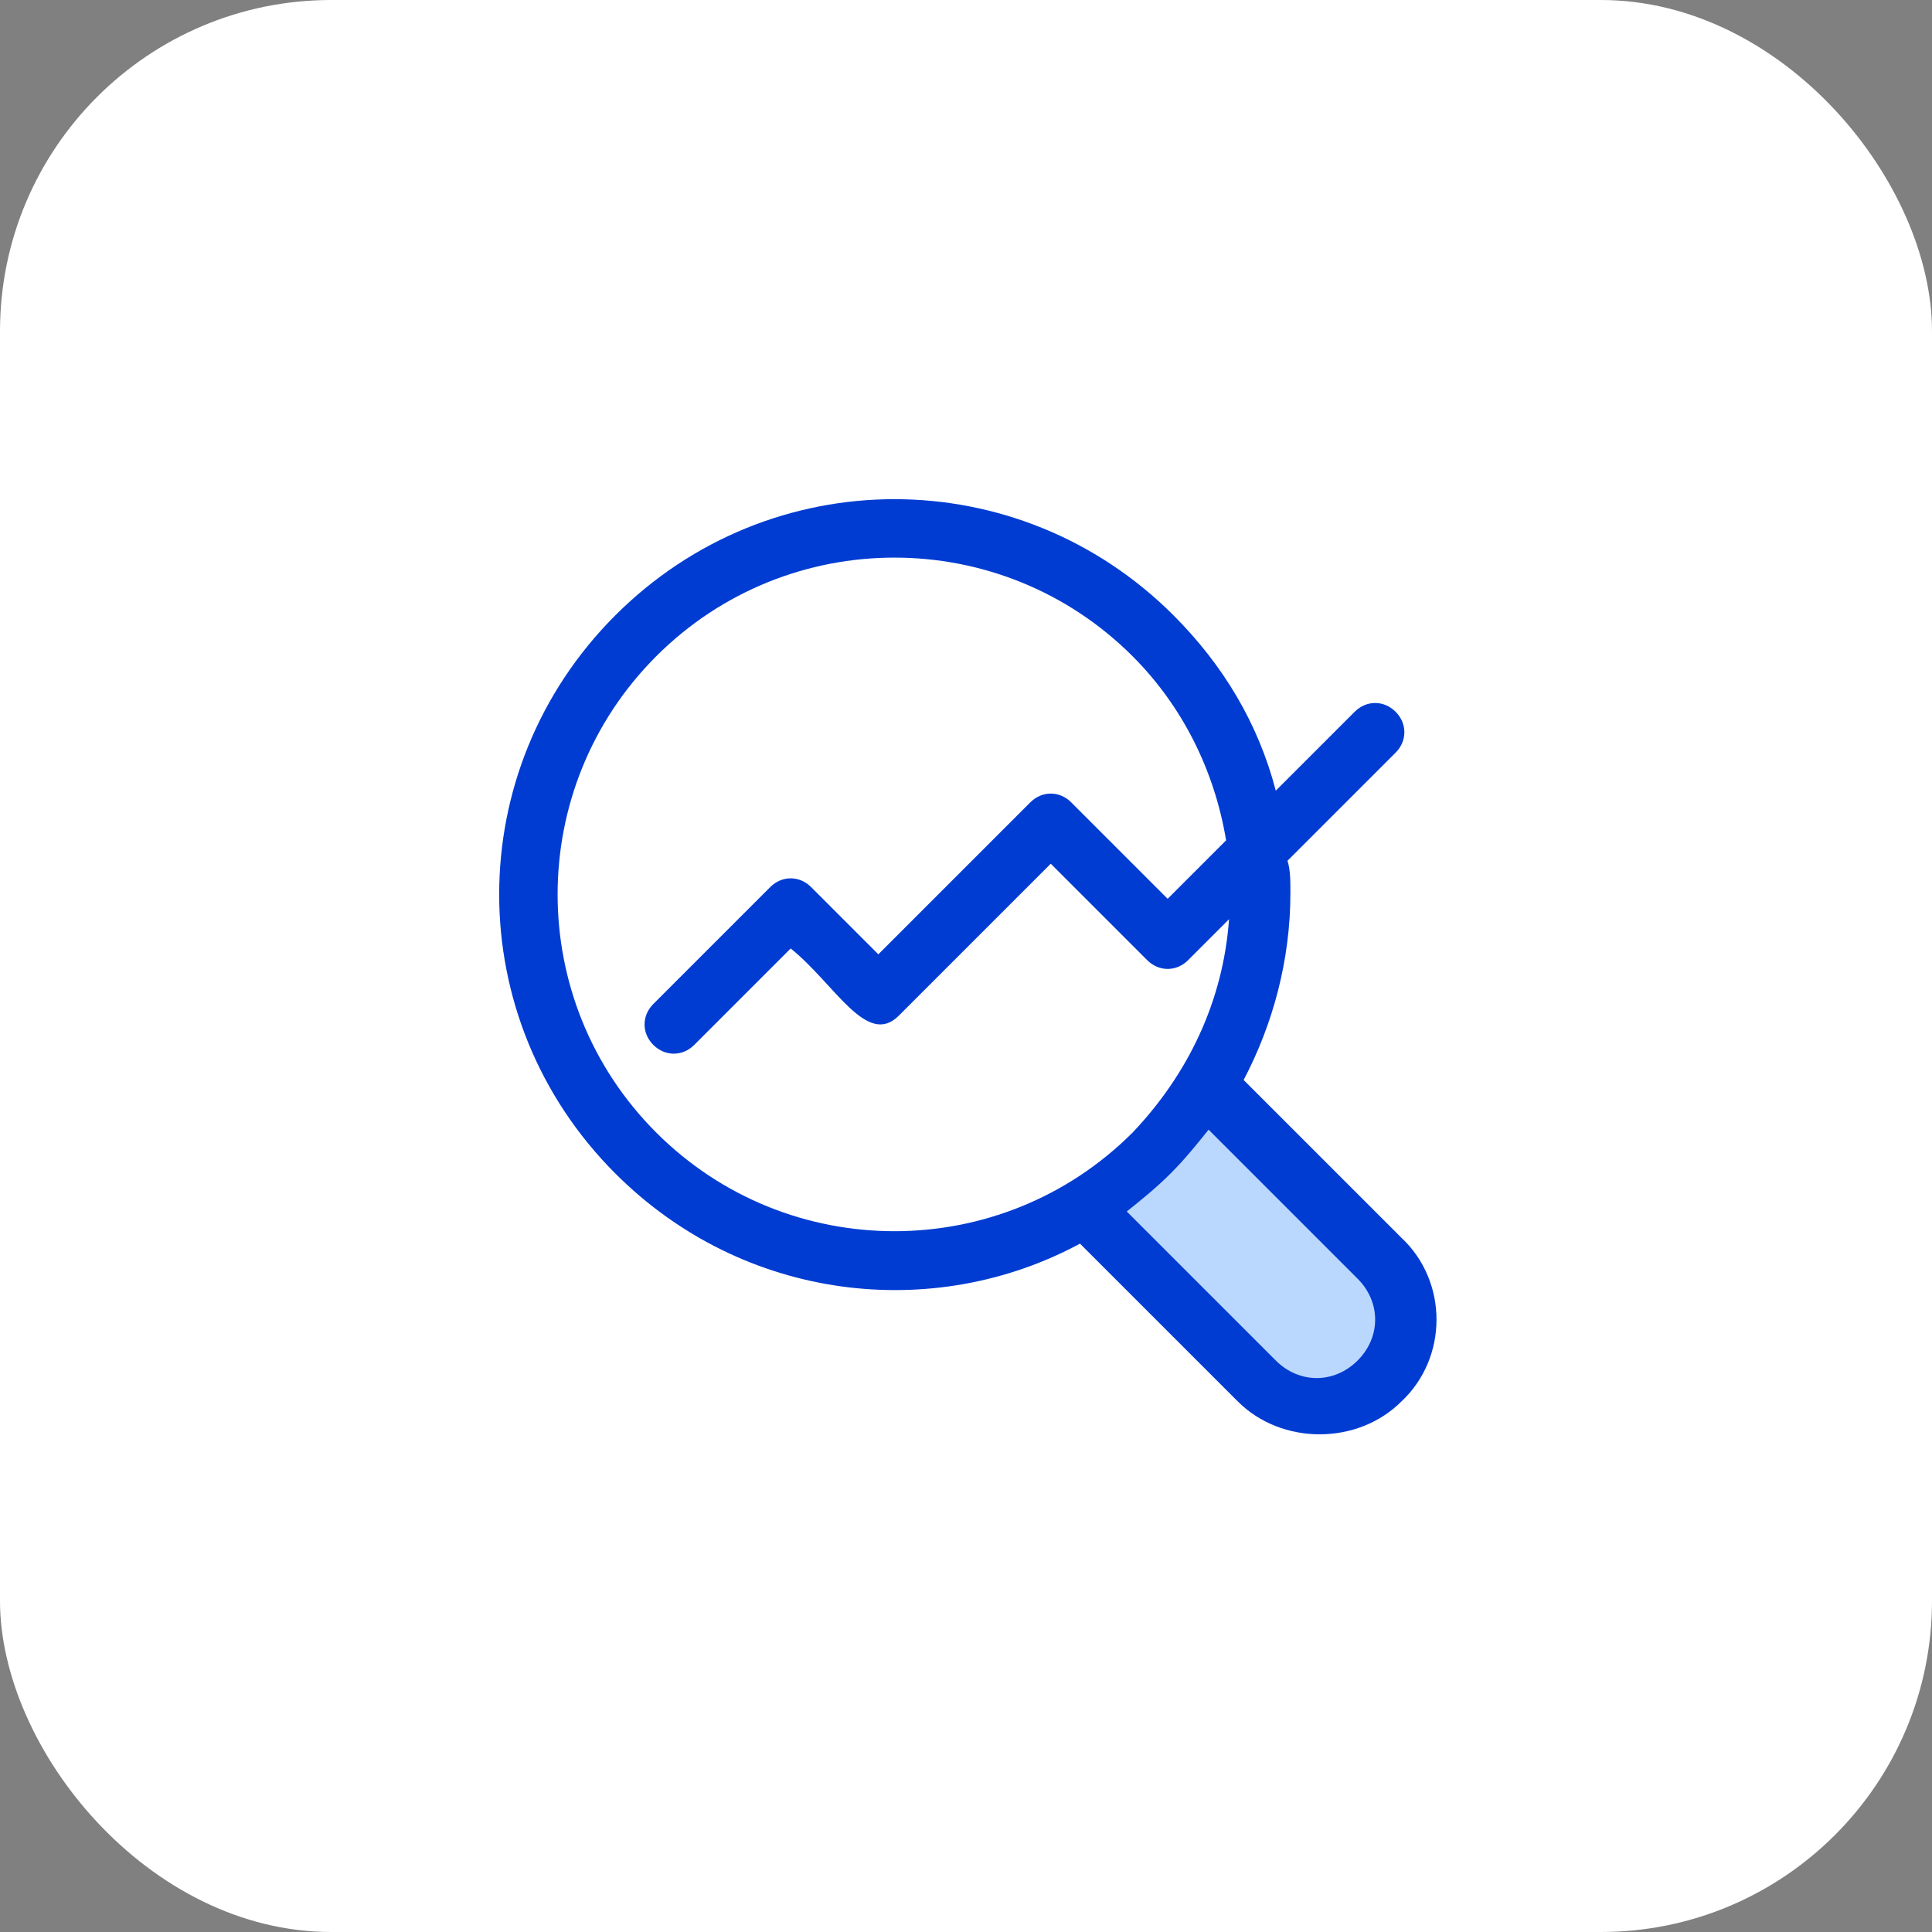
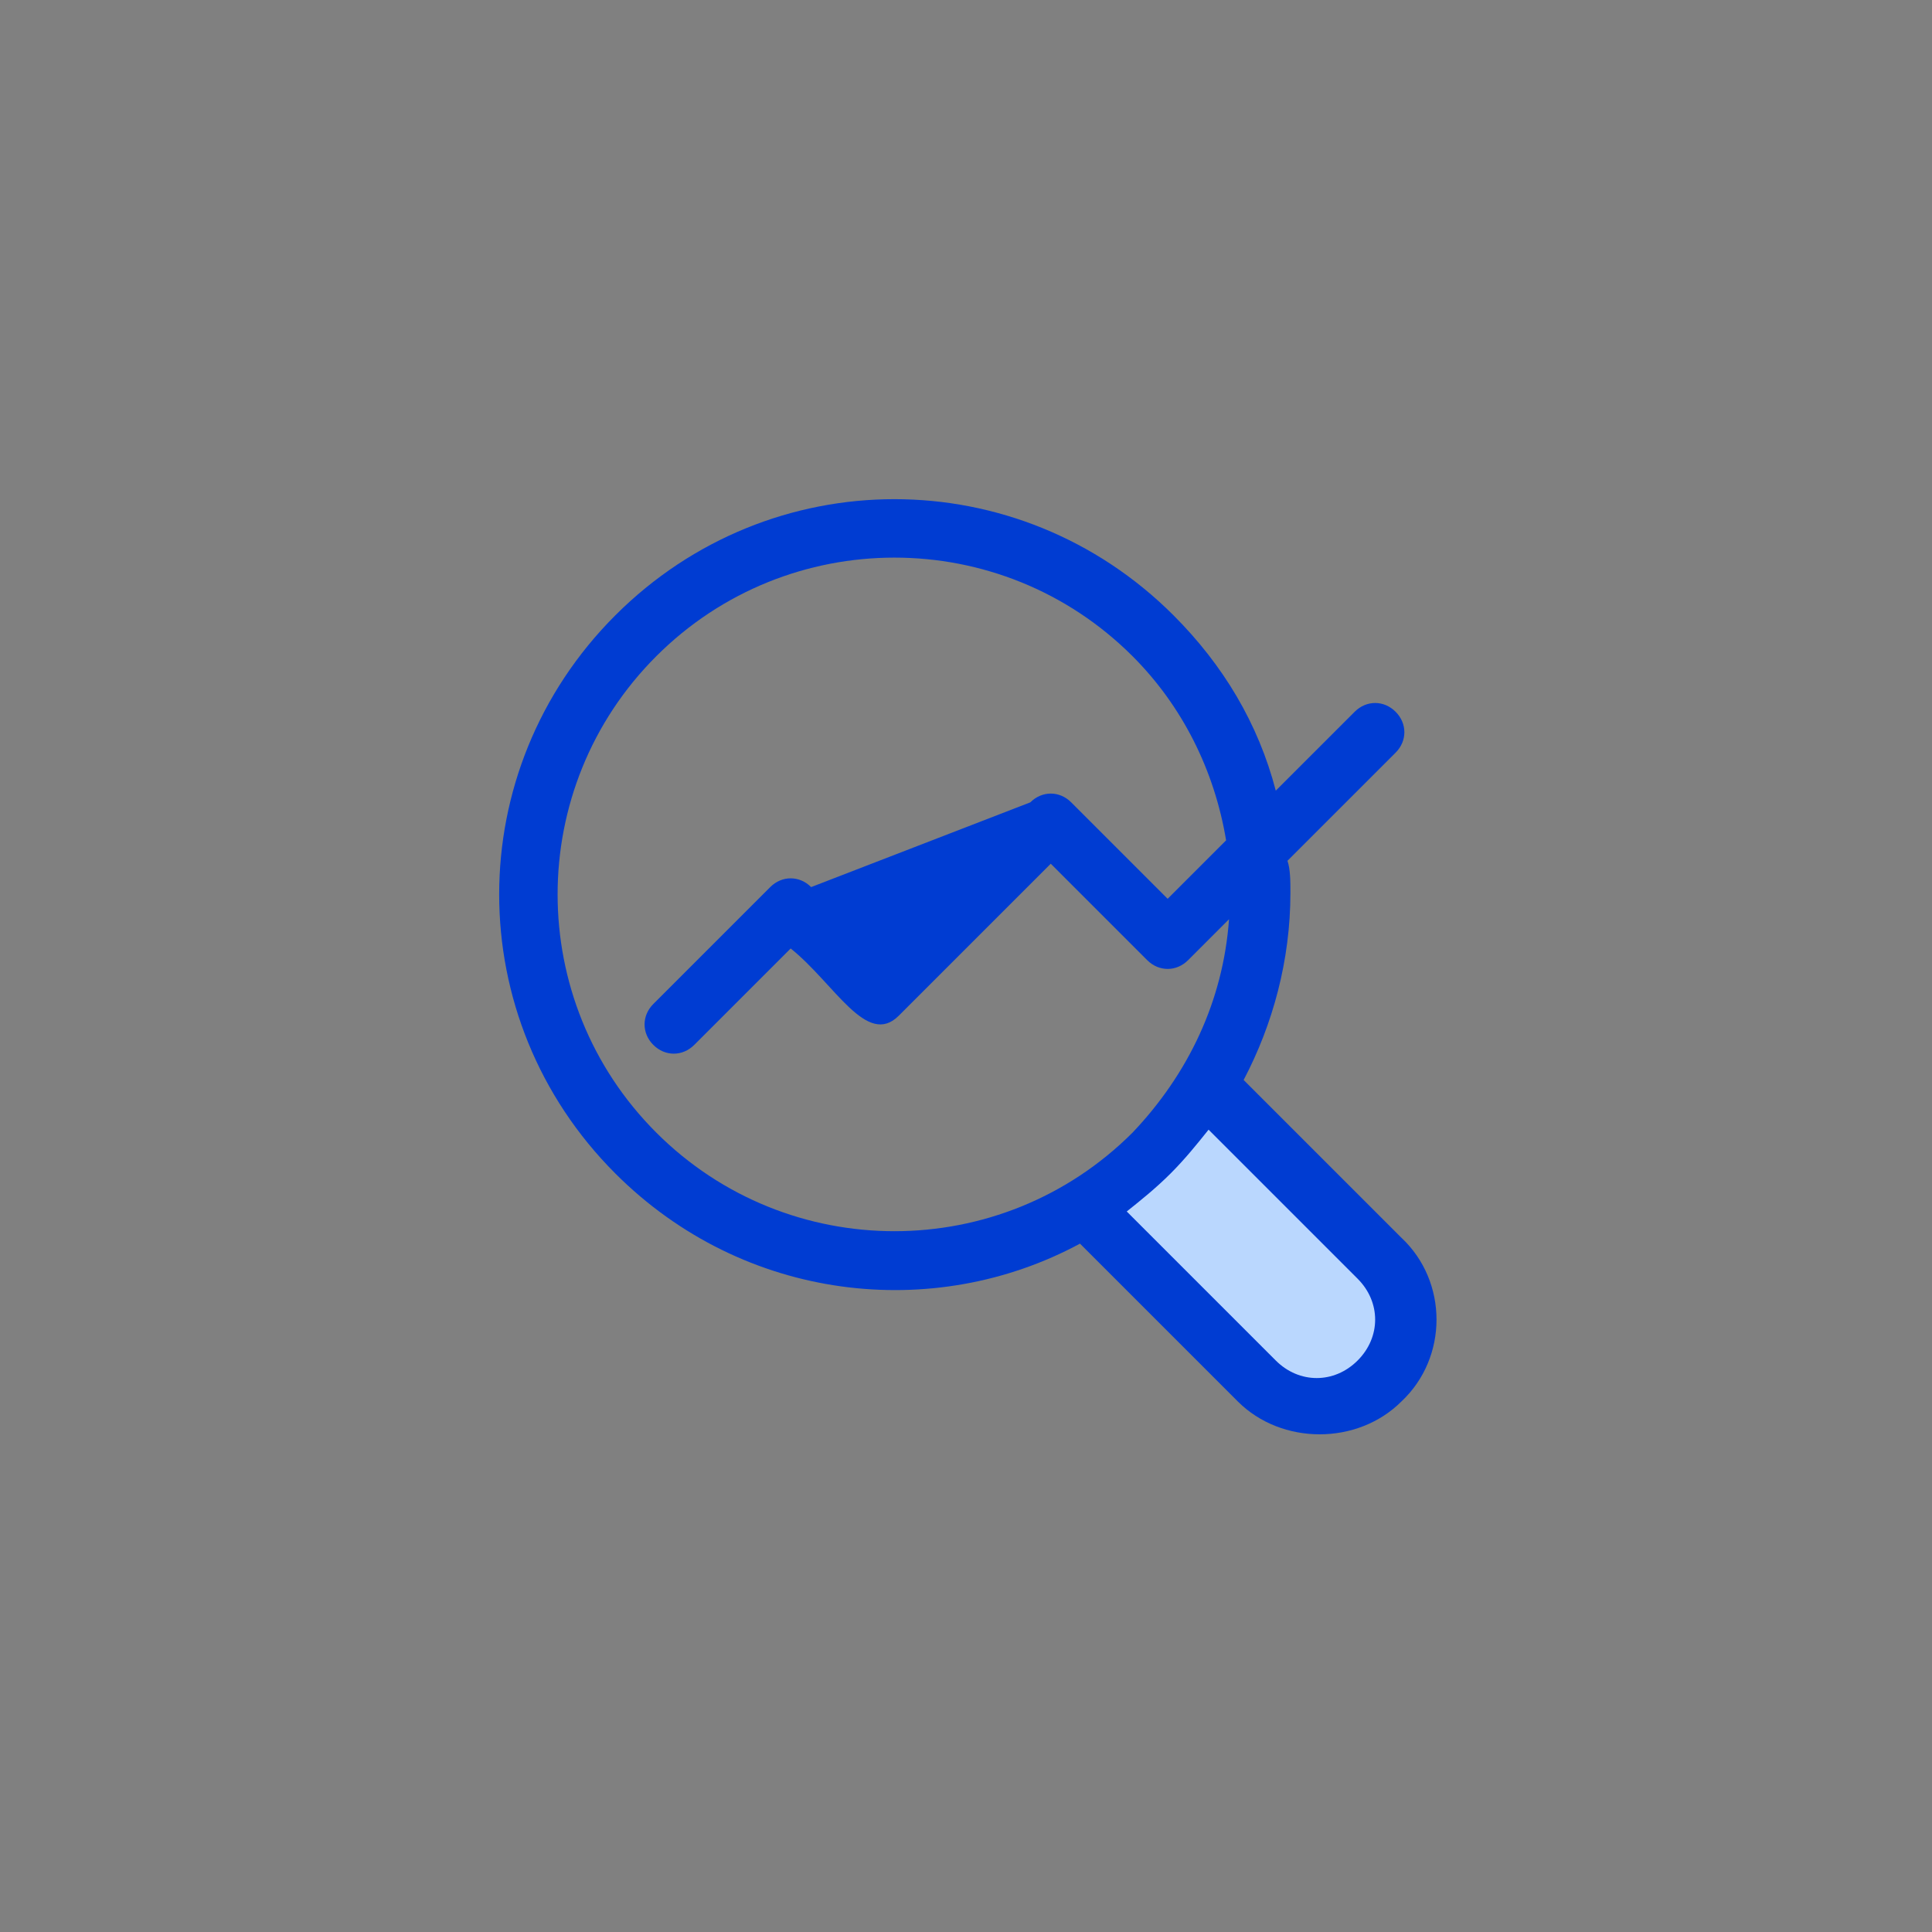
<svg xmlns="http://www.w3.org/2000/svg" width="70" height="70" viewBox="0 0 70 70" fill="none">
  <rect x="0" y="0" width="70" height="70" fill="#808080" stroke="none" />
-   <rect width="70" height="70" rx="12" fill="white" />
  <path d="M43.5 40L40 44L46.5 50.5H49.5L51 46.5L43.5 40Z" fill="#BAD7FE" />
-   <path d="M39.13 45.059L44.848 50.777C46.436 52.365 49.189 52.365 50.777 50.777C52.471 49.188 52.471 46.435 50.777 44.847L45.059 39.13C46.118 37.118 46.754 34.788 46.754 32.353C46.754 31.93 46.754 31.506 46.648 31.188L50.565 27.271C50.989 26.847 50.989 26.212 50.565 25.788C50.142 25.365 49.507 25.365 49.083 25.788L46.224 28.647C45.589 26.212 44.318 24.094 42.518 22.294C36.907 16.683 27.907 16.683 22.295 22.294C16.683 27.906 16.683 36.906 22.295 42.518C26.954 47.177 33.836 47.918 39.13 45.059ZM49.189 46.33C50.036 47.177 50.036 48.447 49.189 49.294C48.342 50.141 47.071 50.141 46.224 49.294L40.824 43.894C41.354 43.471 41.883 43.047 42.412 42.518C42.942 41.988 43.365 41.459 43.789 40.93L49.189 46.33ZM23.777 23.777C28.542 19.012 36.271 19.012 41.036 23.777C42.836 25.577 44.001 27.906 44.424 30.447L42.306 32.565L38.812 29.071C38.389 28.647 37.754 28.647 37.33 29.071L31.824 34.577L29.389 32.141C28.965 31.718 28.33 31.718 27.907 32.141L23.671 36.377C23.248 36.8 23.248 37.435 23.671 37.859C24.095 38.282 24.73 38.282 25.154 37.859L28.648 34.365C30.236 35.635 31.401 37.965 32.565 36.8L38.071 31.294L41.565 34.788C41.989 35.212 42.624 35.212 43.048 34.788L44.53 33.306C44.318 36.271 43.048 38.918 41.036 41.035C36.271 45.8 28.542 45.8 23.777 41.035C19.012 36.271 19.012 28.541 23.777 23.777Z" fill="#003CD2" />
+   <path d="M39.13 45.059L44.848 50.777C46.436 52.365 49.189 52.365 50.777 50.777C52.471 49.188 52.471 46.435 50.777 44.847L45.059 39.13C46.118 37.118 46.754 34.788 46.754 32.353C46.754 31.93 46.754 31.506 46.648 31.188L50.565 27.271C50.989 26.847 50.989 26.212 50.565 25.788C50.142 25.365 49.507 25.365 49.083 25.788L46.224 28.647C45.589 26.212 44.318 24.094 42.518 22.294C36.907 16.683 27.907 16.683 22.295 22.294C16.683 27.906 16.683 36.906 22.295 42.518C26.954 47.177 33.836 47.918 39.13 45.059ZM49.189 46.33C50.036 47.177 50.036 48.447 49.189 49.294C48.342 50.141 47.071 50.141 46.224 49.294L40.824 43.894C41.354 43.471 41.883 43.047 42.412 42.518C42.942 41.988 43.365 41.459 43.789 40.93L49.189 46.33ZM23.777 23.777C28.542 19.012 36.271 19.012 41.036 23.777C42.836 25.577 44.001 27.906 44.424 30.447L42.306 32.565L38.812 29.071C38.389 28.647 37.754 28.647 37.33 29.071L29.389 32.141C28.965 31.718 28.33 31.718 27.907 32.141L23.671 36.377C23.248 36.8 23.248 37.435 23.671 37.859C24.095 38.282 24.73 38.282 25.154 37.859L28.648 34.365C30.236 35.635 31.401 37.965 32.565 36.8L38.071 31.294L41.565 34.788C41.989 35.212 42.624 35.212 43.048 34.788L44.53 33.306C44.318 36.271 43.048 38.918 41.036 41.035C36.271 45.8 28.542 45.8 23.777 41.035C19.012 36.271 19.012 28.541 23.777 23.777Z" fill="#003CD2" />
</svg>